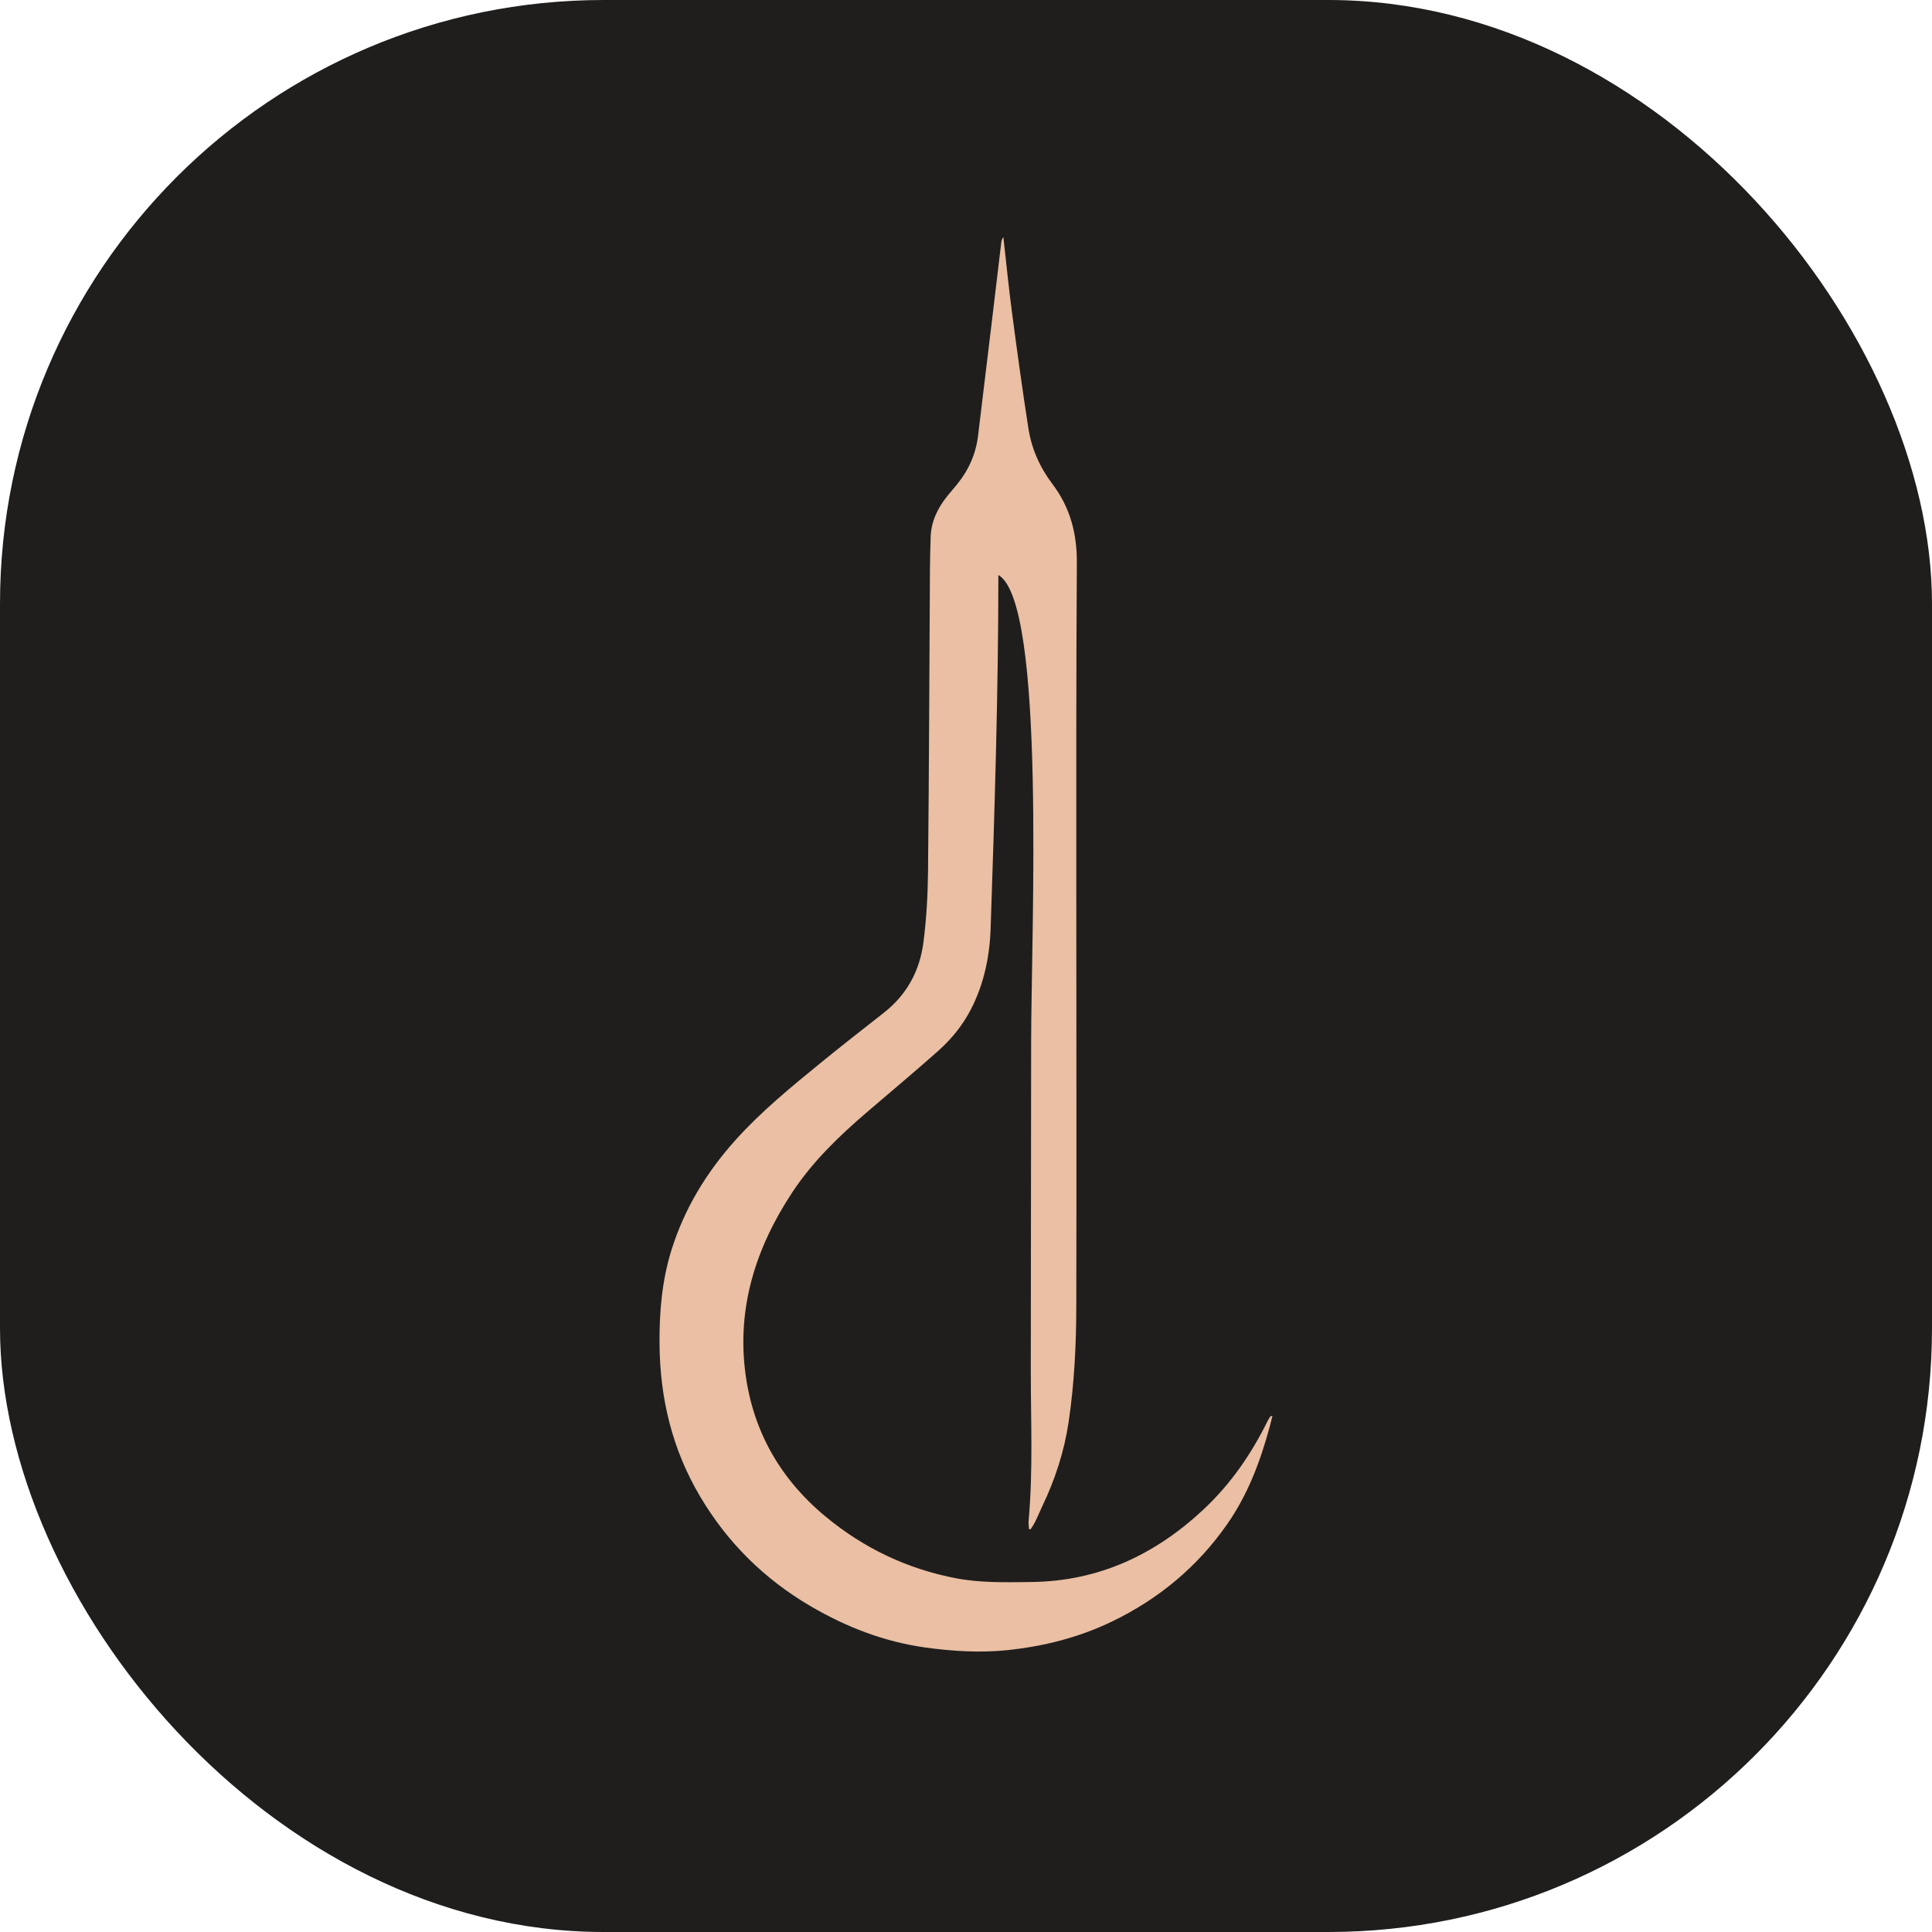
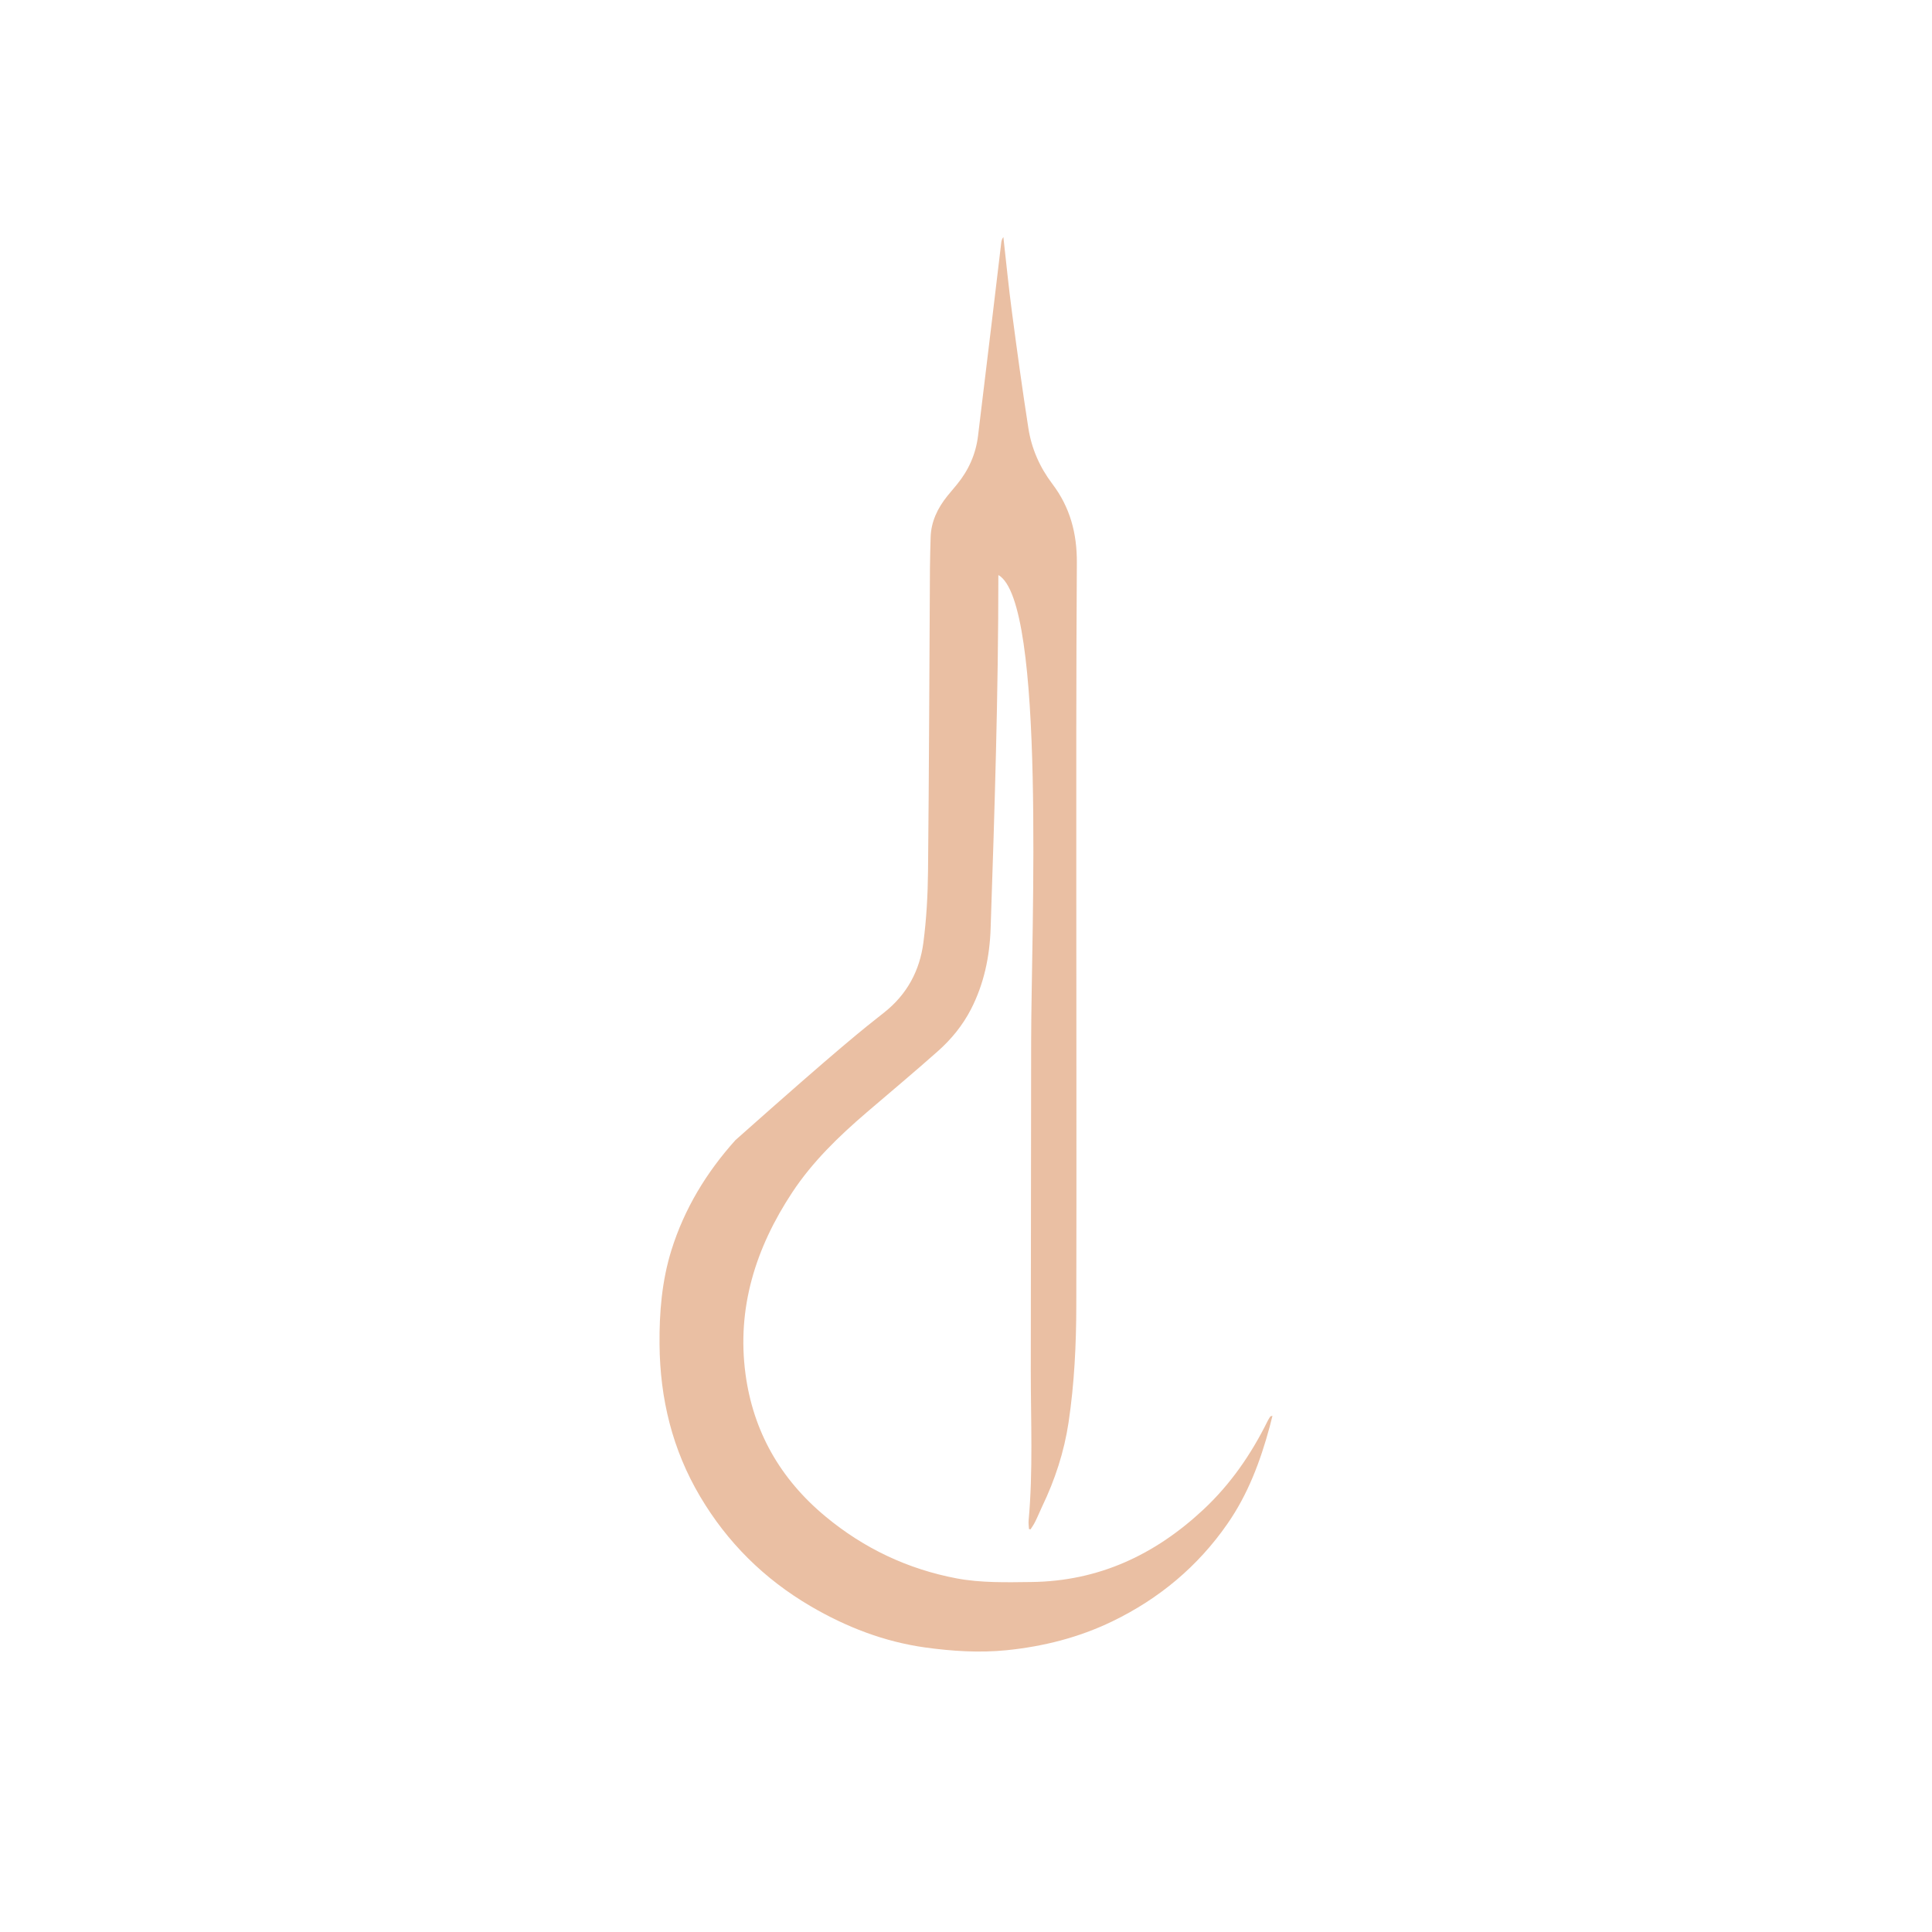
<svg xmlns="http://www.w3.org/2000/svg" width="32" height="32" viewBox="0 0 32 32" fill="none">
-   <rect width="32" height="32" rx="10" fill="#1F1E1D" />
-   <path d="M21.076 23.45C21.058 23.522 21.044 23.581 21.028 23.639C20.874 24.206 20.669 24.753 20.328 25.242C19.84 25.944 19.2 26.48 18.419 26.857C17.867 27.123 17.282 27.271 16.671 27.333C16.221 27.378 15.774 27.349 15.328 27.288C14.644 27.193 14.014 26.948 13.425 26.603C12.655 26.152 12.045 25.545 11.597 24.788C11.136 24.011 10.932 23.166 10.924 22.271C10.919 21.741 10.962 21.217 11.121 20.706C11.335 20.022 11.699 19.42 12.182 18.883C12.608 18.409 13.102 18.005 13.596 17.602C13.942 17.319 14.296 17.045 14.647 16.768C15.025 16.469 15.234 16.074 15.294 15.614C15.345 15.223 15.367 14.826 15.371 14.431C15.388 12.754 15.393 11.076 15.403 9.399C15.404 9.235 15.41 9.071 15.414 8.906C15.42 8.643 15.528 8.418 15.692 8.214C15.745 8.15 15.799 8.087 15.851 8.023C16.046 7.785 16.164 7.516 16.2 7.214C16.277 6.574 16.355 5.934 16.432 5.293C16.483 4.868 16.533 4.443 16.584 4.018C16.587 3.987 16.597 3.957 16.619 3.926C16.666 4.345 16.707 4.765 16.763 5.184C16.847 5.82 16.934 6.457 17.033 7.091C17.085 7.429 17.221 7.739 17.431 8.016C17.725 8.404 17.839 8.837 17.836 9.32C17.824 11.15 17.827 12.98 17.827 14.81C17.827 17.08 17.832 19.349 17.827 21.619C17.826 22.267 17.795 22.915 17.699 23.558C17.626 24.045 17.474 24.511 17.259 24.957C17.22 25.04 17.186 25.125 17.145 25.206C17.124 25.25 17.095 25.29 17.069 25.331C17.06 25.33 17.052 25.328 17.043 25.326C17.041 25.28 17.033 25.233 17.037 25.187C17.112 24.362 17.073 23.535 17.073 22.708C17.074 20.89 17.077 19.071 17.079 17.253C17.08 15.412 17.326 9.972 16.536 9.524C16.536 11.478 16.473 13.448 16.408 15.374C16.393 15.84 16.299 16.295 16.082 16.717C15.945 16.982 15.758 17.213 15.534 17.411C15.147 17.755 14.749 18.087 14.356 18.424C13.893 18.821 13.457 19.242 13.122 19.75C12.516 20.668 12.201 21.665 12.348 22.759C12.475 23.703 12.918 24.492 13.673 25.118C14.309 25.646 15.036 25.99 15.845 26.143C16.248 26.219 16.673 26.208 17.087 26.203C18.201 26.189 19.129 25.751 19.927 25.008C20.383 24.583 20.724 24.086 20.995 23.538C21.008 23.512 21.024 23.487 21.04 23.462C21.042 23.458 21.05 23.458 21.076 23.45Z" fill="#EABFA3" />
+   <path d="M21.076 23.45C21.058 23.522 21.044 23.581 21.028 23.639C20.874 24.206 20.669 24.753 20.328 25.242C19.84 25.944 19.2 26.48 18.419 26.857C17.867 27.123 17.282 27.271 16.671 27.333C16.221 27.378 15.774 27.349 15.328 27.288C14.644 27.193 14.014 26.948 13.425 26.603C12.655 26.152 12.045 25.545 11.597 24.788C11.136 24.011 10.932 23.166 10.924 22.271C10.919 21.741 10.962 21.217 11.121 20.706C11.335 20.022 11.699 19.42 12.182 18.883C13.942 17.319 14.296 17.045 14.647 16.768C15.025 16.469 15.234 16.074 15.294 15.614C15.345 15.223 15.367 14.826 15.371 14.431C15.388 12.754 15.393 11.076 15.403 9.399C15.404 9.235 15.41 9.071 15.414 8.906C15.42 8.643 15.528 8.418 15.692 8.214C15.745 8.15 15.799 8.087 15.851 8.023C16.046 7.785 16.164 7.516 16.2 7.214C16.277 6.574 16.355 5.934 16.432 5.293C16.483 4.868 16.533 4.443 16.584 4.018C16.587 3.987 16.597 3.957 16.619 3.926C16.666 4.345 16.707 4.765 16.763 5.184C16.847 5.82 16.934 6.457 17.033 7.091C17.085 7.429 17.221 7.739 17.431 8.016C17.725 8.404 17.839 8.837 17.836 9.32C17.824 11.15 17.827 12.98 17.827 14.81C17.827 17.08 17.832 19.349 17.827 21.619C17.826 22.267 17.795 22.915 17.699 23.558C17.626 24.045 17.474 24.511 17.259 24.957C17.22 25.04 17.186 25.125 17.145 25.206C17.124 25.25 17.095 25.29 17.069 25.331C17.06 25.33 17.052 25.328 17.043 25.326C17.041 25.28 17.033 25.233 17.037 25.187C17.112 24.362 17.073 23.535 17.073 22.708C17.074 20.89 17.077 19.071 17.079 17.253C17.08 15.412 17.326 9.972 16.536 9.524C16.536 11.478 16.473 13.448 16.408 15.374C16.393 15.84 16.299 16.295 16.082 16.717C15.945 16.982 15.758 17.213 15.534 17.411C15.147 17.755 14.749 18.087 14.356 18.424C13.893 18.821 13.457 19.242 13.122 19.75C12.516 20.668 12.201 21.665 12.348 22.759C12.475 23.703 12.918 24.492 13.673 25.118C14.309 25.646 15.036 25.99 15.845 26.143C16.248 26.219 16.673 26.208 17.087 26.203C18.201 26.189 19.129 25.751 19.927 25.008C20.383 24.583 20.724 24.086 20.995 23.538C21.008 23.512 21.024 23.487 21.04 23.462C21.042 23.458 21.05 23.458 21.076 23.45Z" fill="#EABFA3" />
</svg>